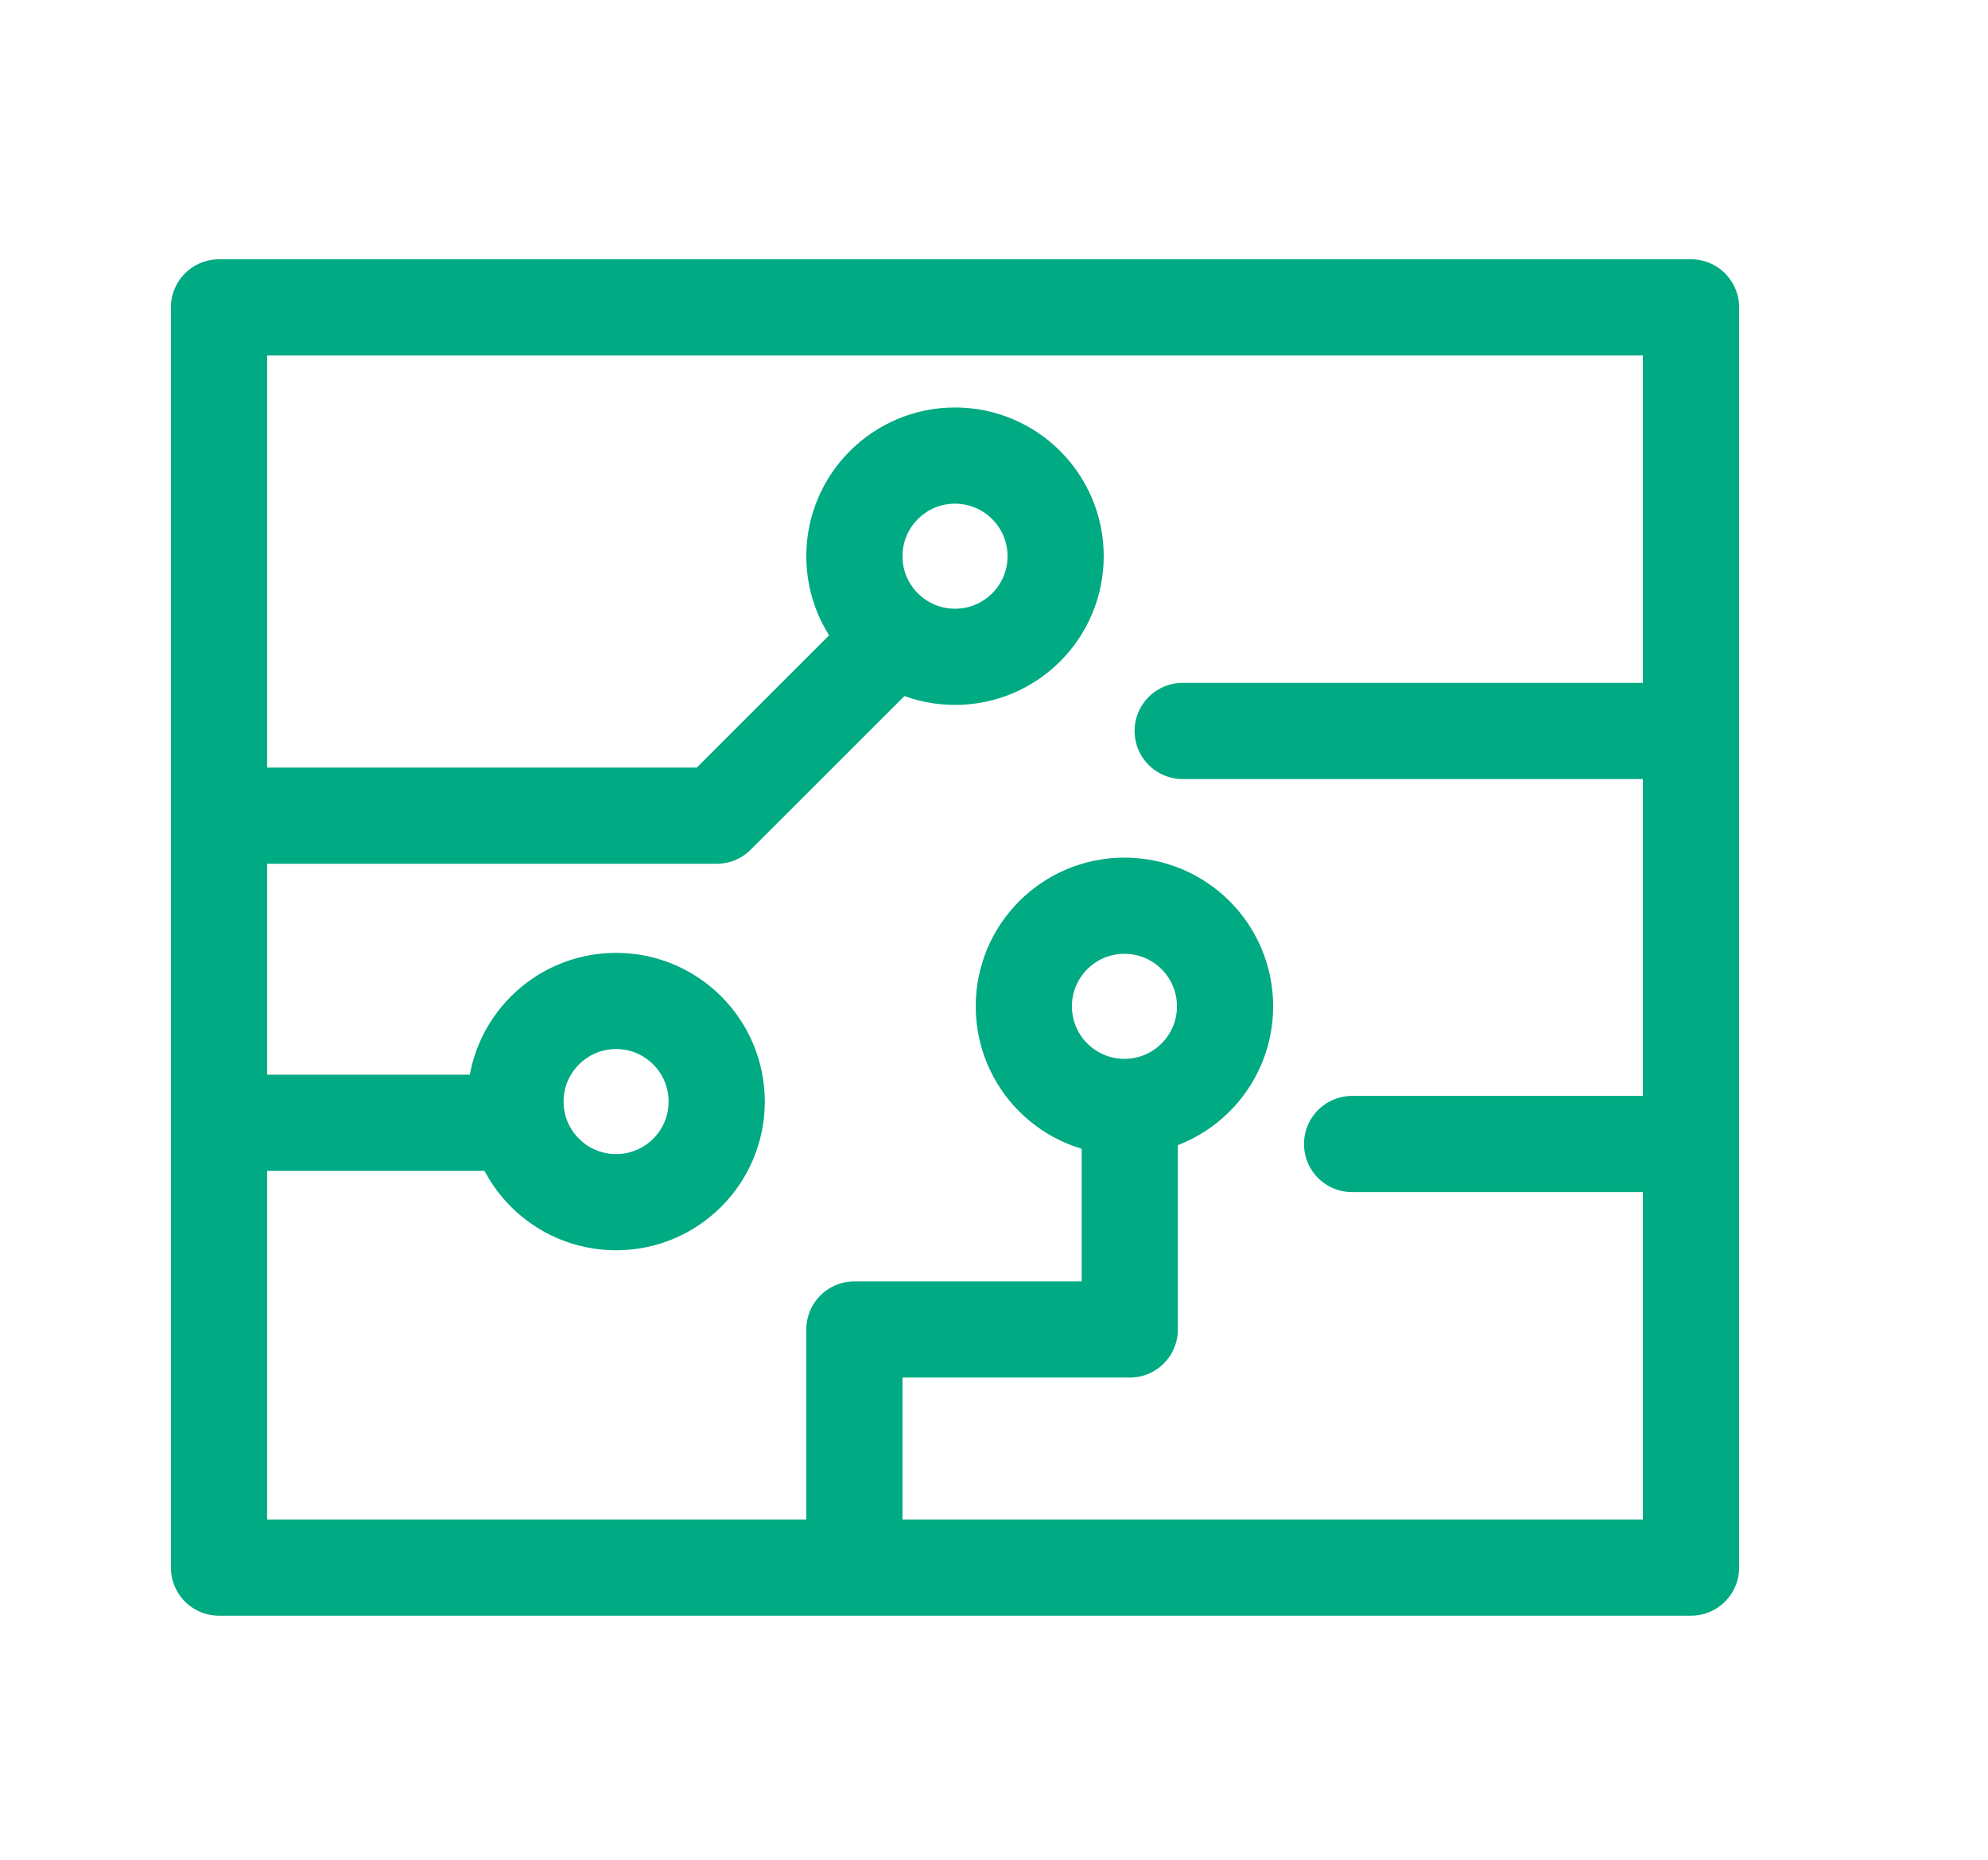
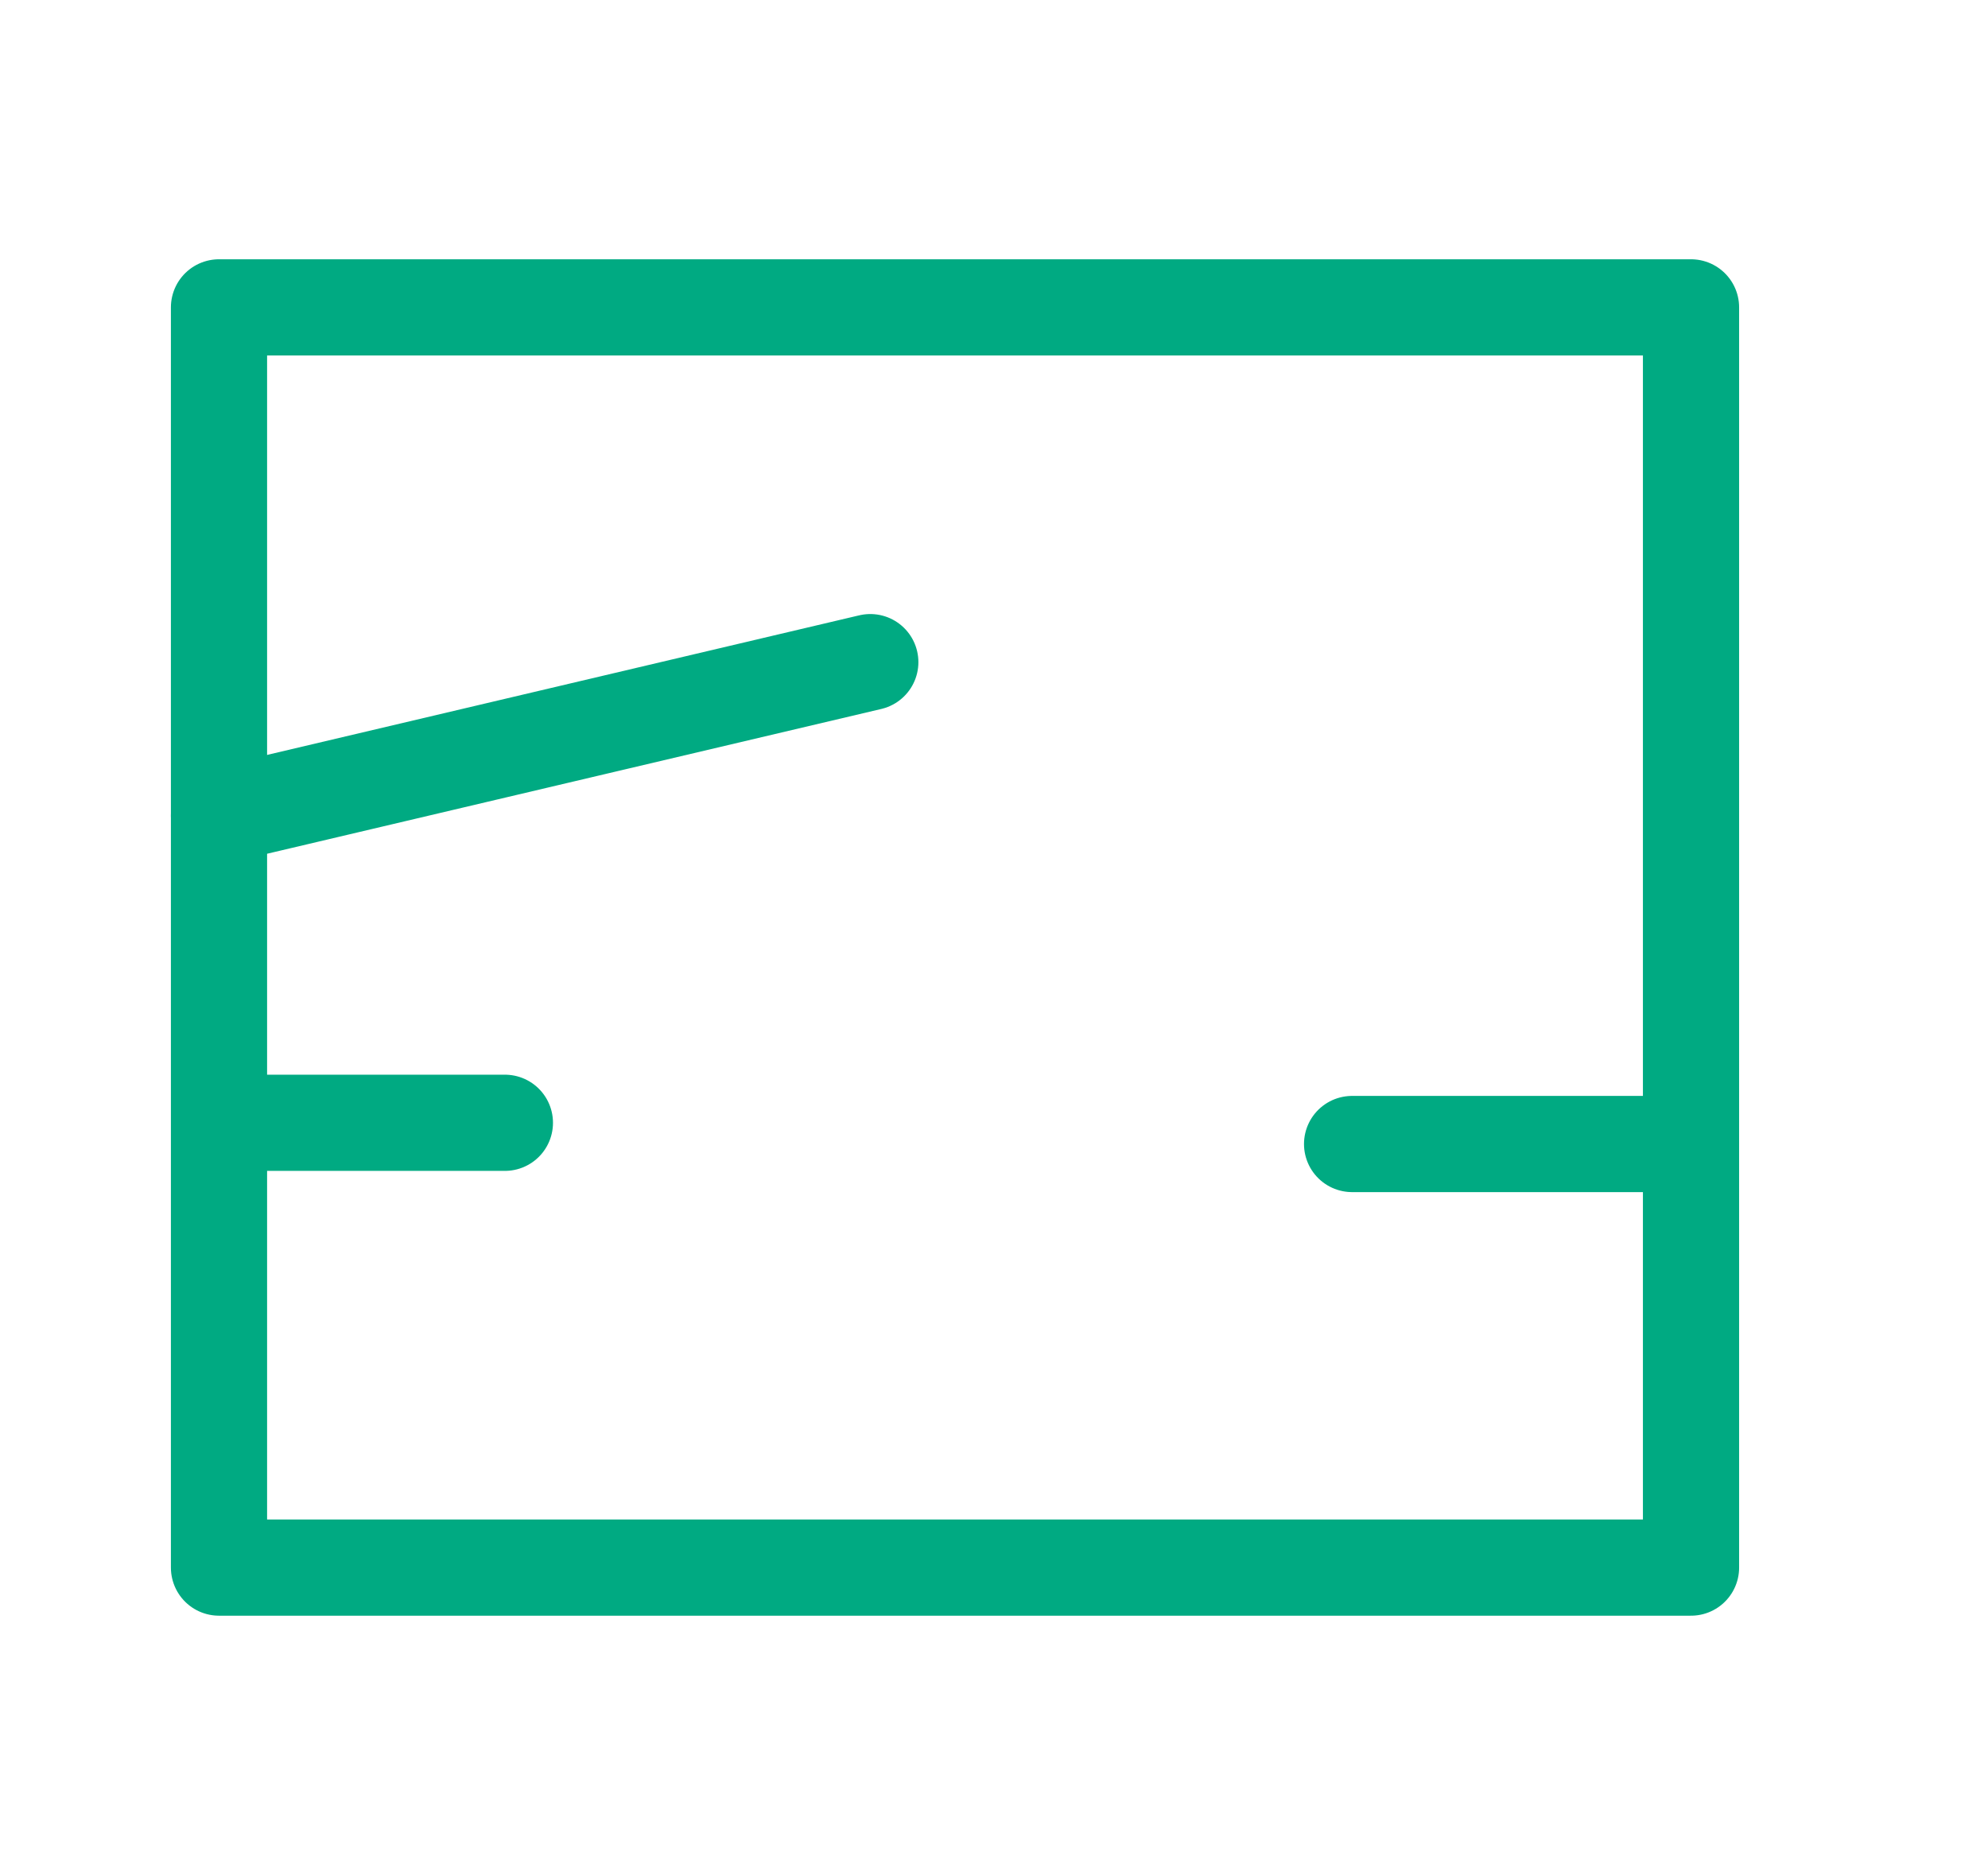
<svg xmlns="http://www.w3.org/2000/svg" width="31" height="29" viewBox="0 0 31 29" fill="none">
  <path d="M26.369 4.793H3.415V24.444H26.369V4.793Z" stroke="#00AA82" stroke-width="1.5" stroke-miterlimit="10" stroke-linecap="round" stroke-linejoin="round" />
-   <path d="M3.415 12.719H11.176L13.571 10.325" stroke="#00AA82" stroke-width="1.5" stroke-miterlimit="10" stroke-linecap="round" stroke-linejoin="round" />
+   <path d="M3.415 12.719L13.571 10.325" stroke="#00AA82" stroke-width="1.5" stroke-miterlimit="10" stroke-linecap="round" stroke-linejoin="round" />
  <path d="M3.58 17.508H7.873" stroke="#00AA82" stroke-width="1.5" stroke-miterlimit="10" stroke-linecap="round" stroke-linejoin="round" />
-   <path d="M13.323 23.784V20.731H17.617V17.508" stroke="#00AA82" stroke-width="1.5" stroke-miterlimit="10" stroke-linecap="round" stroke-linejoin="round" />
-   <path d="M26.204 11.398H18.442" stroke="#00AA82" stroke-width="1.5" stroke-miterlimit="10" stroke-linecap="round" stroke-linejoin="round" />
  <path d="M26.369 17.839H21.084" stroke="#00AA82" stroke-width="1.5" stroke-miterlimit="10" stroke-linecap="round" stroke-linejoin="round" />
-   <path d="M14.892 10.242C15.759 10.242 16.461 9.54 16.461 8.673C16.461 7.807 15.759 7.104 14.892 7.104C14.026 7.104 13.323 7.807 13.323 8.673C13.323 9.54 14.026 10.242 14.892 10.242Z" stroke="#00AA82" stroke-width="1.5" stroke-miterlimit="10" stroke-linecap="round" stroke-linejoin="round" />
-   <path d="M9.607 18.746C10.474 18.746 11.176 18.044 11.176 17.177C11.176 16.311 10.474 15.608 9.607 15.608C8.741 15.608 8.038 16.311 8.038 17.177C8.038 18.044 8.741 18.746 9.607 18.746Z" stroke="#00AA82" stroke-width="1.5" stroke-miterlimit="10" stroke-linecap="round" stroke-linejoin="round" />
-   <path d="M17.534 17.261C18.4 17.261 19.103 16.559 19.103 15.692C19.103 14.825 18.4 14.123 17.534 14.123C16.667 14.123 15.965 14.825 15.965 15.692C15.965 16.559 16.667 17.261 17.534 17.261Z" stroke="#00AA82" stroke-width="1.5" stroke-miterlimit="10" stroke-linecap="round" stroke-linejoin="round" />
</svg>